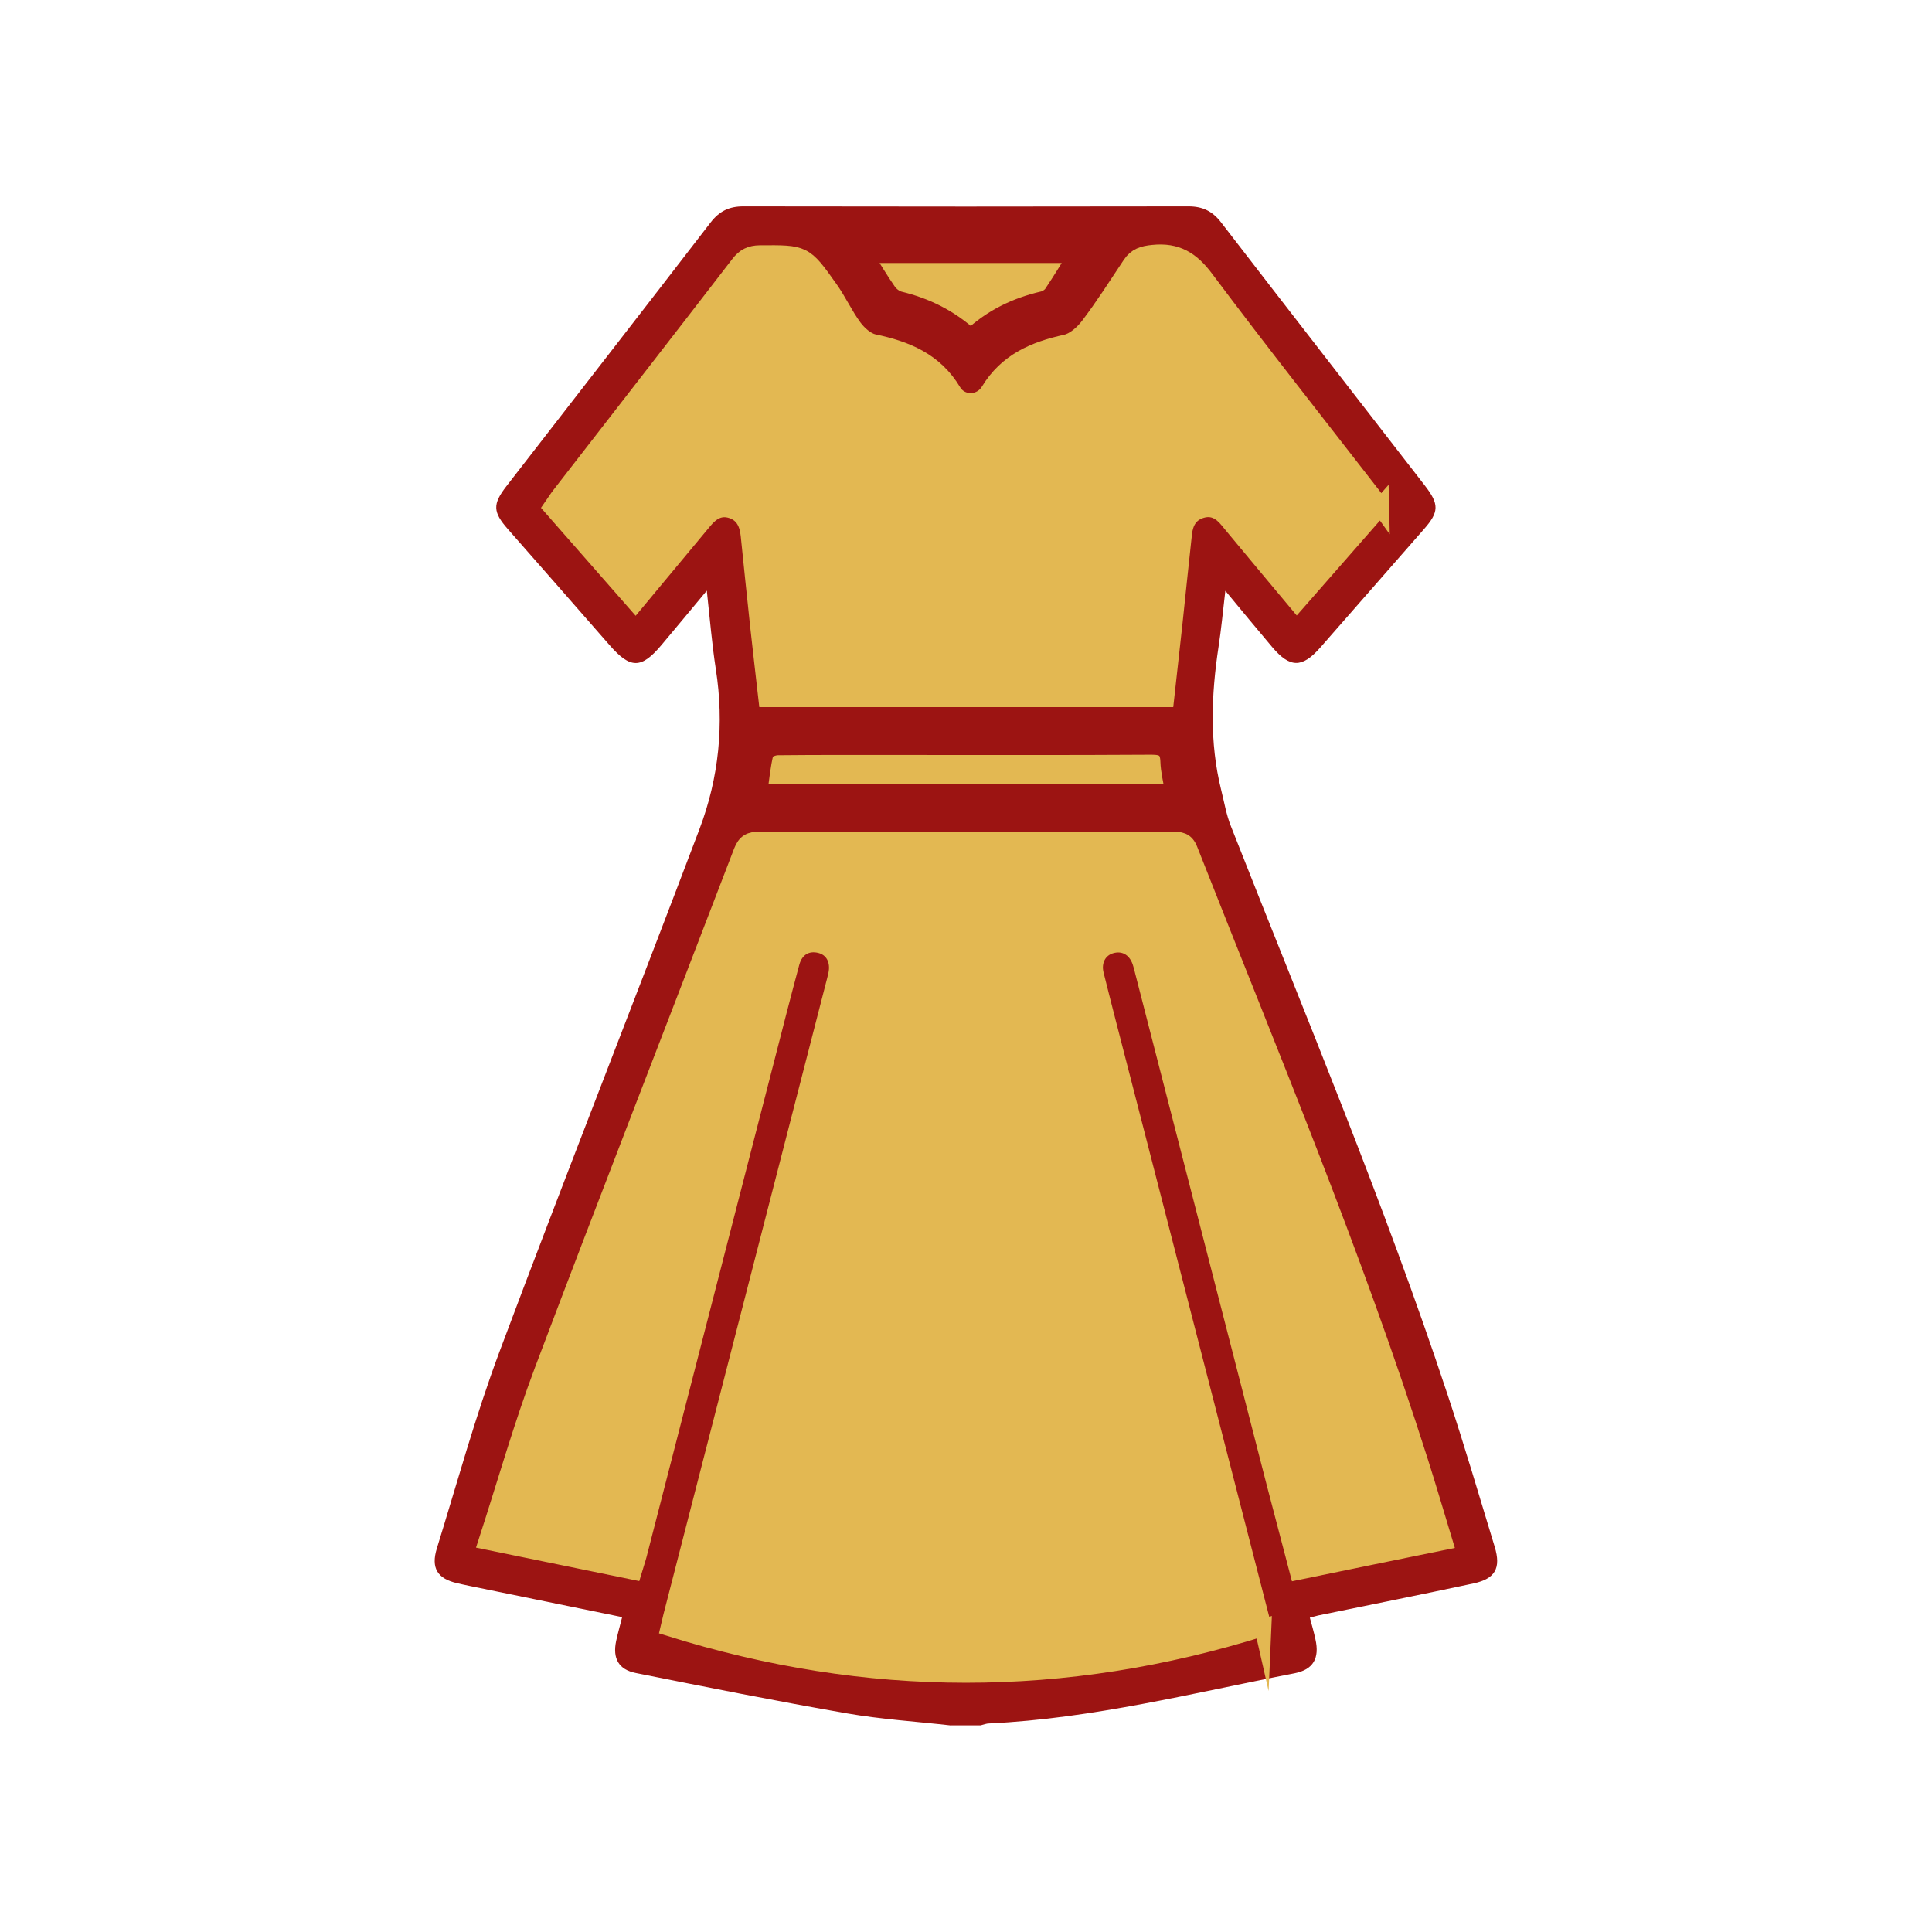
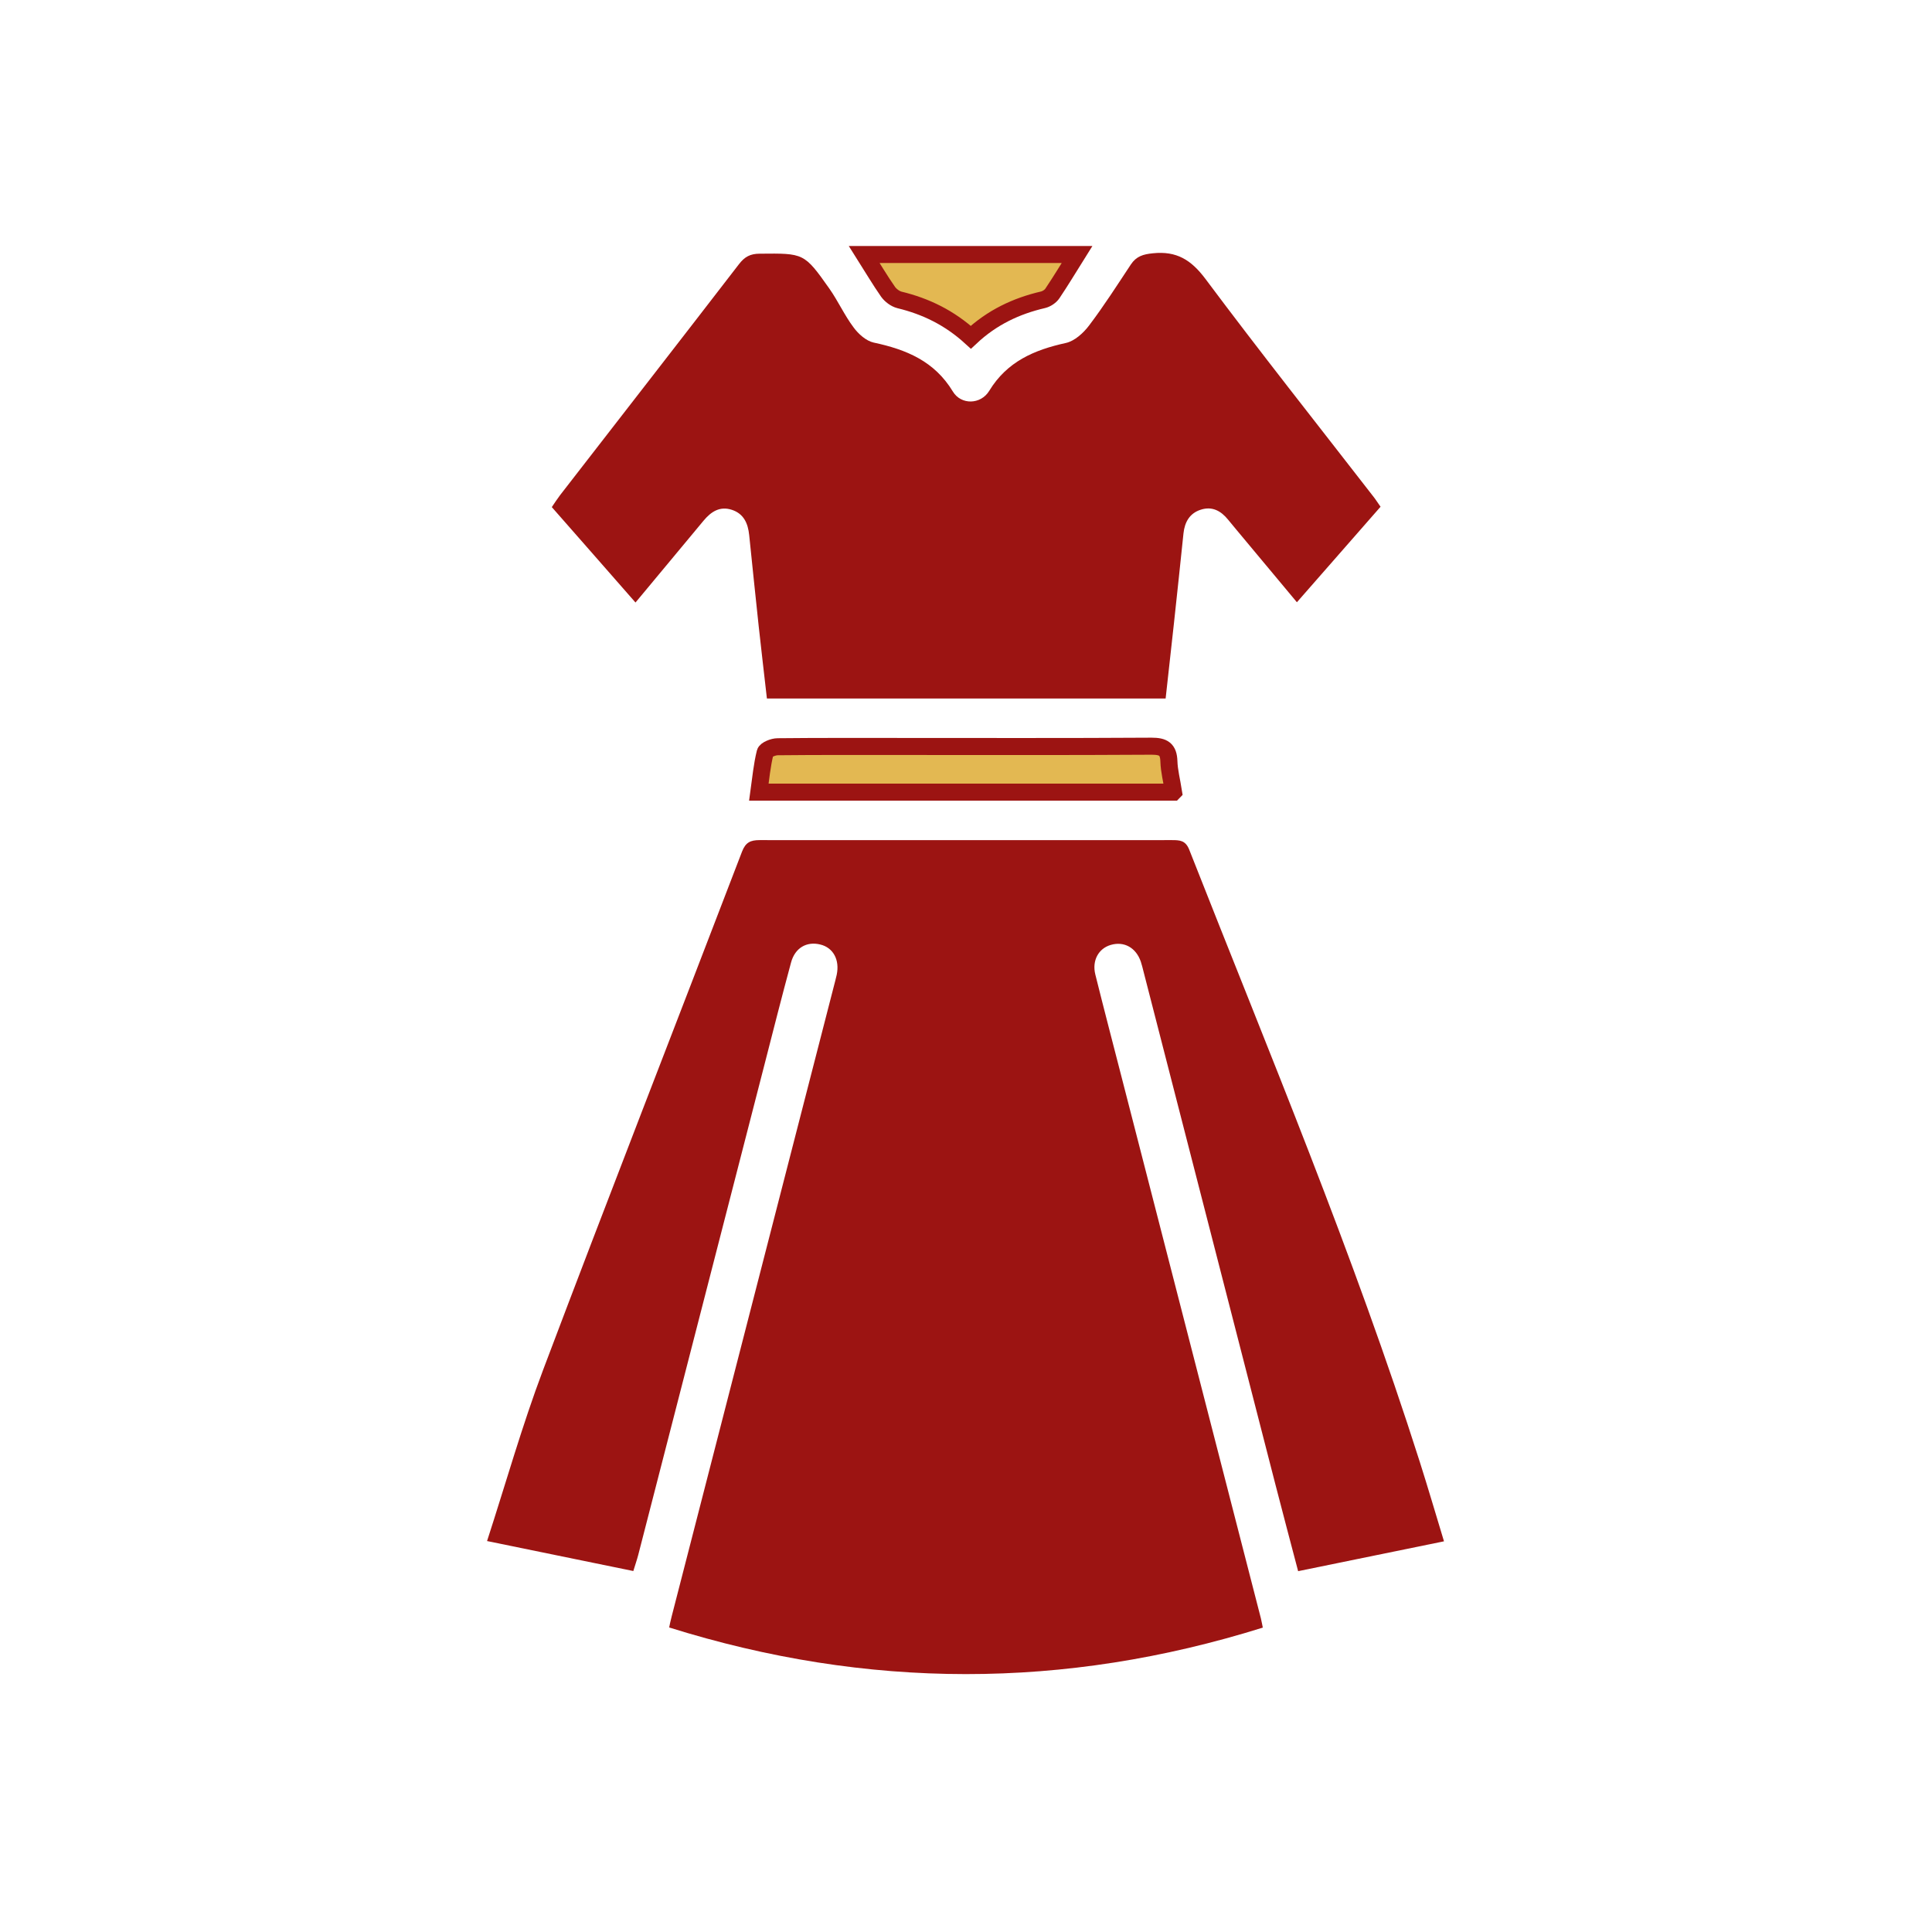
<svg xmlns="http://www.w3.org/2000/svg" id="Livello_1" data-name="Livello 1" viewBox="0 0 141.73 141.73">
  <defs>
    <style>      .cls-1 {        stroke: #e3b852;      }      .cls-1, .cls-2 {        fill: #e3b852;        stroke-miterlimit: 10;        stroke-width: 1.25px;      }      .cls-3 {        fill: #9c1412;        stroke-width: 0px;      }      .cls-2 {        stroke: #9c1412;      }    </style>
  </defs>
-   <path class="cls-3" d="M69.78,126.58c-2.55-.29-5.13-.45-7.66-.89-5.17-.9-10.33-1.93-15.48-2.96-1.26-.25-1.71-1.07-1.44-2.35.12-.56.28-1.11.44-1.75-3.78-.77-7.47-1.53-11.15-2.28-.32-.07-.64-.13-.96-.21-1.44-.33-1.93-1.11-1.48-2.56,1.49-4.81,2.82-9.68,4.58-14.39,4.8-12.82,9.83-25.55,14.68-38.36,1.43-3.77,1.83-7.72,1.2-11.75-.28-1.82-.43-3.65-.66-5.75-1.2,1.44-2.25,2.71-3.31,3.97-1.49,1.78-2.29,1.78-3.82.03-2.48-2.84-4.97-5.68-7.46-8.51-1.11-1.26-1.13-1.83-.12-3.14,5-6.45,10.01-12.89,14.99-19.36.64-.83,1.36-1.18,2.4-1.18,10.89.02,21.77.02,32.66,0,1.04,0,1.77.36,2.4,1.19,4.96,6.44,9.95,12.85,14.92,19.27,1.08,1.39,1.07,1.95-.06,3.23-2.53,2.89-5.07,5.79-7.6,8.68-1.33,1.51-2.22,1.5-3.53-.05-1.1-1.3-2.18-2.61-3.43-4.12-.18,1.52-.3,2.83-.5,4.12-.53,3.5-.67,6.99.19,10.47.23.91.38,1.85.73,2.71,5.45,13.85,11.22,27.58,15.9,41.72,1.22,3.68,2.31,7.4,3.44,11.11.48,1.58.03,2.35-1.56,2.69-3.79.81-7.59,1.57-11.39,2.35-.17.04-.34.09-.61.16.15.56.3,1.07.41,1.59.31,1.38-.15,2.22-1.53,2.49-7.43,1.44-14.79,3.32-22.4,3.68-.21,0-.42.09-.63.14h-2.18ZM92.64,119.41c-.03-.12-.07-.4-.14-.68-3.4-13.23-6.81-26.45-10.21-39.67-.65-2.53-1.31-5.05-1.94-7.58-.25-1.02.24-1.9,1.13-2.16.98-.29,1.86.2,2.21,1.23.08.24.14.49.2.73,3.22,12.52,6.44,25.05,9.66,37.57.55,2.13,1.11,4.25,1.68,6.41,3.63-.74,7.14-1.46,10.7-2.19-.61-2.01-1.17-3.92-1.77-5.81-4.86-15.27-11.06-30.04-16.92-44.93-.27-.68-.69-.7-1.26-.7-10.09,0-20.17.01-30.26,0-.67,0-1.02.17-1.28.83-4.86,12.68-9.8,25.33-14.6,38.04-1.54,4.08-2.73,8.3-4.11,12.55,3.66.75,7.16,1.47,10.73,2.2.13-.43.26-.8.36-1.18,3.08-11.96,6.16-23.92,9.24-35.89.65-2.53,1.29-5.06,1.97-7.57.29-1.08,1.15-1.57,2.15-1.32.95.23,1.43,1.13,1.2,2.22-.06.28-.14.56-.21.84-3.96,15.4-7.93,30.8-11.89,46.2-.09.34-.16.68-.19.84,14.52,4.55,28.98,4.57,43.55.01ZM101.28,37.18c-.23-.32-.38-.57-.56-.79-4.11-5.3-8.28-10.56-12.29-15.93-1.05-1.4-2.12-2.06-3.85-1.88-.72.07-1.22.22-1.62.82-1,1.51-1.97,3.03-3.06,4.47-.42.56-1.07,1.15-1.71,1.29-2.32.51-4.31,1.36-5.62,3.51-.62,1.02-2.07,1.05-2.67.05-1.35-2.23-3.42-3.08-5.81-3.59-.55-.12-1.12-.63-1.47-1.11-.67-.89-1.14-1.94-1.78-2.85-1.85-2.62-1.87-2.59-5.1-2.56-.69,0-1.11.22-1.53.77-4.36,5.66-8.75,11.3-13.12,16.94-.21.28-.4.57-.61.88,2.06,2.35,4.07,4.63,6.14,7,1.7-2.05,3.35-4.02,4.99-6,.55-.66,1.19-1.09,2.08-.8.88.29,1.18,1,1.27,1.85.23,2.24.46,4.47.7,6.71.19,1.75.4,3.51.6,5.28h29.25c.21-1.86.41-3.69.61-5.52.24-2.2.47-4.4.7-6.6.09-.82.45-1.47,1.27-1.73.84-.27,1.48.09,2,.73.21.25.41.5.62.75,1.46,1.75,2.92,3.5,4.43,5.31,2.08-2.37,4.08-4.66,6.14-7.01ZM86.08,58.11c-.13-.83-.32-1.54-.34-2.25-.03-.9-.4-1.12-1.27-1.11-6.28.04-12.55.02-18.83.02-2.87,0-5.73-.01-8.6.02-.32,0-.87.22-.92.43-.23.93-.31,1.89-.46,2.9h30.41ZM71.22,24.74c1.55-1.45,3.32-2.29,5.3-2.75.25-.06.54-.24.68-.46.62-.92,1.19-1.87,1.81-2.86h-15.61c.62.98,1.15,1.88,1.75,2.74.19.27.52.52.83.59,1.93.47,3.67,1.3,5.24,2.74Z" />
-   <path class="cls-1" d="M92.64,119.41c-14.57,4.56-29.03,4.54-43.55-.01.04-.16.11-.5.19-.84,3.96-15.4,7.93-30.8,11.89-46.2.07-.28.15-.56.21-.84.24-1.09-.25-1.98-1.2-2.22-1-.25-1.86.24-2.15,1.32-.68,2.52-1.32,5.05-1.97,7.57-3.08,11.96-6.16,23.92-9.24,35.89-.1.38-.23.74-.36,1.18-3.57-.73-7.07-1.45-10.73-2.2,1.38-4.25,2.57-8.47,4.11-12.55,4.8-12.7,9.74-25.36,14.6-38.04.26-.67.61-.84,1.28-.83,10.09.02,20.17.02,30.26,0,.57,0,.99.01,1.26.7,5.86,14.89,12.07,29.66,16.92,44.93.6,1.89,1.16,3.8,1.77,5.81-3.57.73-7.07,1.44-10.7,2.19-.57-2.16-1.13-4.29-1.68-6.41-3.22-12.52-6.44-25.05-9.66-37.57-.06-.25-.12-.49-.2-.73-.35-1.03-1.23-1.52-2.21-1.23-.89.26-1.38,1.15-1.13,2.16.63,2.53,1.29,5.05,1.94,7.58,3.4,13.22,6.81,26.45,10.21,39.67.07.27.11.55.14.68Z" />
-   <path class="cls-1" d="M101.28,37.18c-2.06,2.35-4.06,4.64-6.14,7.01-1.52-1.82-2.98-3.56-4.43-5.31-.21-.25-.42-.5-.62-.75-.52-.64-1.16-1-2-.73-.83.26-1.18.91-1.27,1.73-.24,2.2-.47,4.4-.7,6.6-.2,1.83-.4,3.66-.61,5.52h-29.25c-.2-1.78-.41-3.53-.6-5.28-.24-2.23-.47-4.47-.7-6.71-.09-.85-.4-1.56-1.27-1.85-.89-.29-1.53.13-2.08.8-1.64,1.98-3.28,3.95-4.99,6-2.07-2.36-4.08-4.65-6.14-7,.21-.3.39-.6.61-.88,4.38-5.65,8.76-11.28,13.12-16.94.42-.55.85-.76,1.53-.77,3.23-.02,3.25-.06,5.1,2.56.65.91,1.12,1.96,1.78,2.85.36.48.92.99,1.47,1.11,2.39.5,4.47,1.35,5.81,3.59.6,1,2.06.97,2.67-.05,1.31-2.15,3.3-3,5.62-3.51.64-.14,1.29-.73,1.71-1.29,1.09-1.44,2.06-2.97,3.06-4.47.4-.6.9-.75,1.62-.82,1.73-.18,2.81.48,3.85,1.88,4.02,5.37,8.18,10.63,12.29,15.93.18.23.33.47.56.79Z" />
+   <path class="cls-3" d="M69.78,126.58h-2.18ZM92.64,119.41c-.03-.12-.07-.4-.14-.68-3.4-13.23-6.81-26.45-10.21-39.67-.65-2.53-1.31-5.05-1.94-7.58-.25-1.02.24-1.9,1.13-2.16.98-.29,1.86.2,2.21,1.23.08.24.14.49.2.73,3.22,12.52,6.44,25.05,9.66,37.57.55,2.13,1.11,4.25,1.68,6.41,3.63-.74,7.14-1.46,10.7-2.19-.61-2.01-1.17-3.92-1.77-5.81-4.86-15.27-11.06-30.04-16.92-44.93-.27-.68-.69-.7-1.26-.7-10.09,0-20.17.01-30.26,0-.67,0-1.02.17-1.28.83-4.86,12.68-9.8,25.33-14.6,38.04-1.54,4.08-2.73,8.3-4.11,12.55,3.66.75,7.16,1.47,10.73,2.2.13-.43.26-.8.36-1.18,3.08-11.96,6.16-23.92,9.24-35.89.65-2.53,1.29-5.06,1.97-7.57.29-1.08,1.15-1.57,2.15-1.32.95.23,1.43,1.13,1.2,2.22-.06.28-.14.56-.21.84-3.96,15.4-7.93,30.8-11.89,46.2-.09.34-.16.68-.19.84,14.52,4.55,28.98,4.57,43.55.01ZM101.28,37.18c-.23-.32-.38-.57-.56-.79-4.11-5.3-8.28-10.56-12.29-15.93-1.05-1.4-2.12-2.06-3.85-1.88-.72.07-1.22.22-1.62.82-1,1.51-1.97,3.03-3.06,4.47-.42.56-1.07,1.15-1.71,1.29-2.32.51-4.31,1.36-5.62,3.51-.62,1.02-2.07,1.05-2.67.05-1.35-2.23-3.42-3.08-5.81-3.59-.55-.12-1.12-.63-1.47-1.11-.67-.89-1.14-1.94-1.78-2.85-1.85-2.62-1.87-2.59-5.1-2.56-.69,0-1.11.22-1.53.77-4.36,5.66-8.75,11.3-13.12,16.94-.21.28-.4.57-.61.88,2.06,2.35,4.07,4.63,6.14,7,1.7-2.05,3.35-4.02,4.99-6,.55-.66,1.19-1.09,2.08-.8.88.29,1.18,1,1.27,1.85.23,2.24.46,4.47.7,6.71.19,1.75.4,3.51.6,5.28h29.25c.21-1.86.41-3.69.61-5.52.24-2.2.47-4.4.7-6.6.09-.82.45-1.47,1.27-1.73.84-.27,1.48.09,2,.73.21.25.41.5.62.75,1.46,1.75,2.92,3.5,4.43,5.31,2.08-2.37,4.08-4.66,6.14-7.01ZM86.08,58.11c-.13-.83-.32-1.54-.34-2.25-.03-.9-.4-1.12-1.27-1.11-6.28.04-12.55.02-18.83.02-2.87,0-5.73-.01-8.6.02-.32,0-.87.22-.92.43-.23.93-.31,1.89-.46,2.9h30.41ZM71.22,24.74c1.55-1.45,3.32-2.29,5.3-2.75.25-.06.54-.24.68-.46.62-.92,1.19-1.87,1.81-2.86h-15.61c.62.98,1.15,1.88,1.75,2.74.19.27.52.52.83.59,1.93.47,3.67,1.3,5.24,2.74Z" />
  <path class="cls-2" d="M86.08,58.11h-30.41c.14-1.01.23-1.97.46-2.9.05-.21.6-.43.92-.43,2.87-.03,5.73-.02,8.6-.02,6.28,0,12.55.02,18.83-.02.87,0,1.24.22,1.27,1.11.02.71.21,1.42.34,2.25Z" />
  <path class="cls-2" d="M71.22,24.74c-1.57-1.43-3.3-2.27-5.24-2.74-.31-.08-.64-.33-.83-.59-.6-.86-1.13-1.76-1.75-2.74h15.61c-.62.99-1.19,1.94-1.81,2.86-.14.21-.43.4-.68.46-1.98.46-3.75,1.3-5.3,2.75Z" />
</svg>